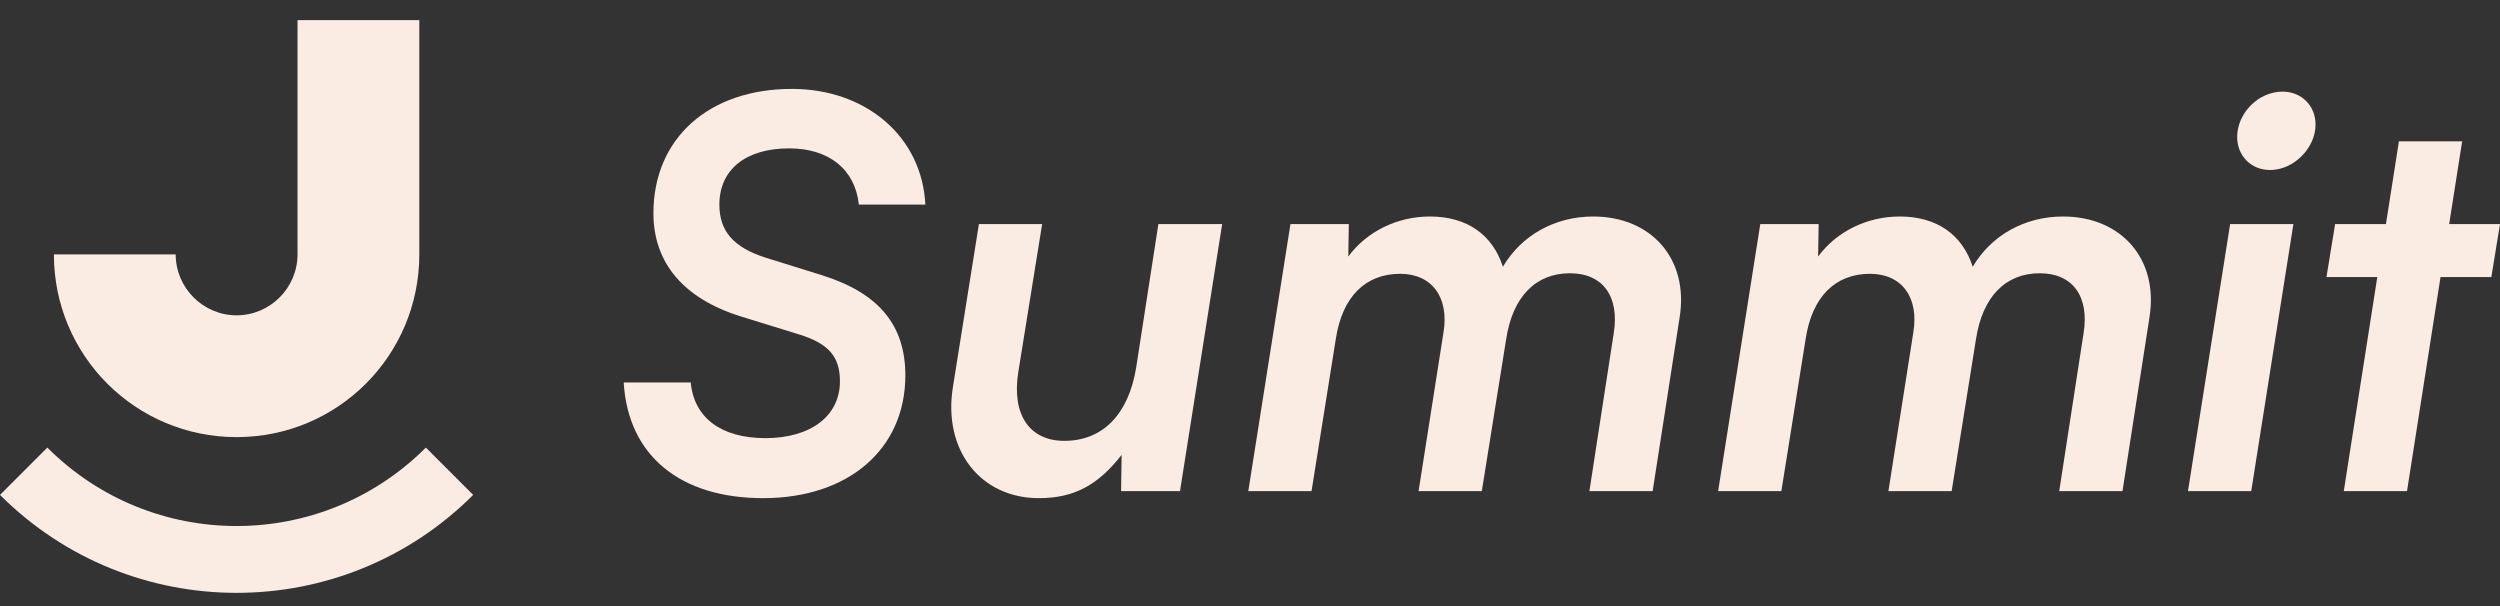
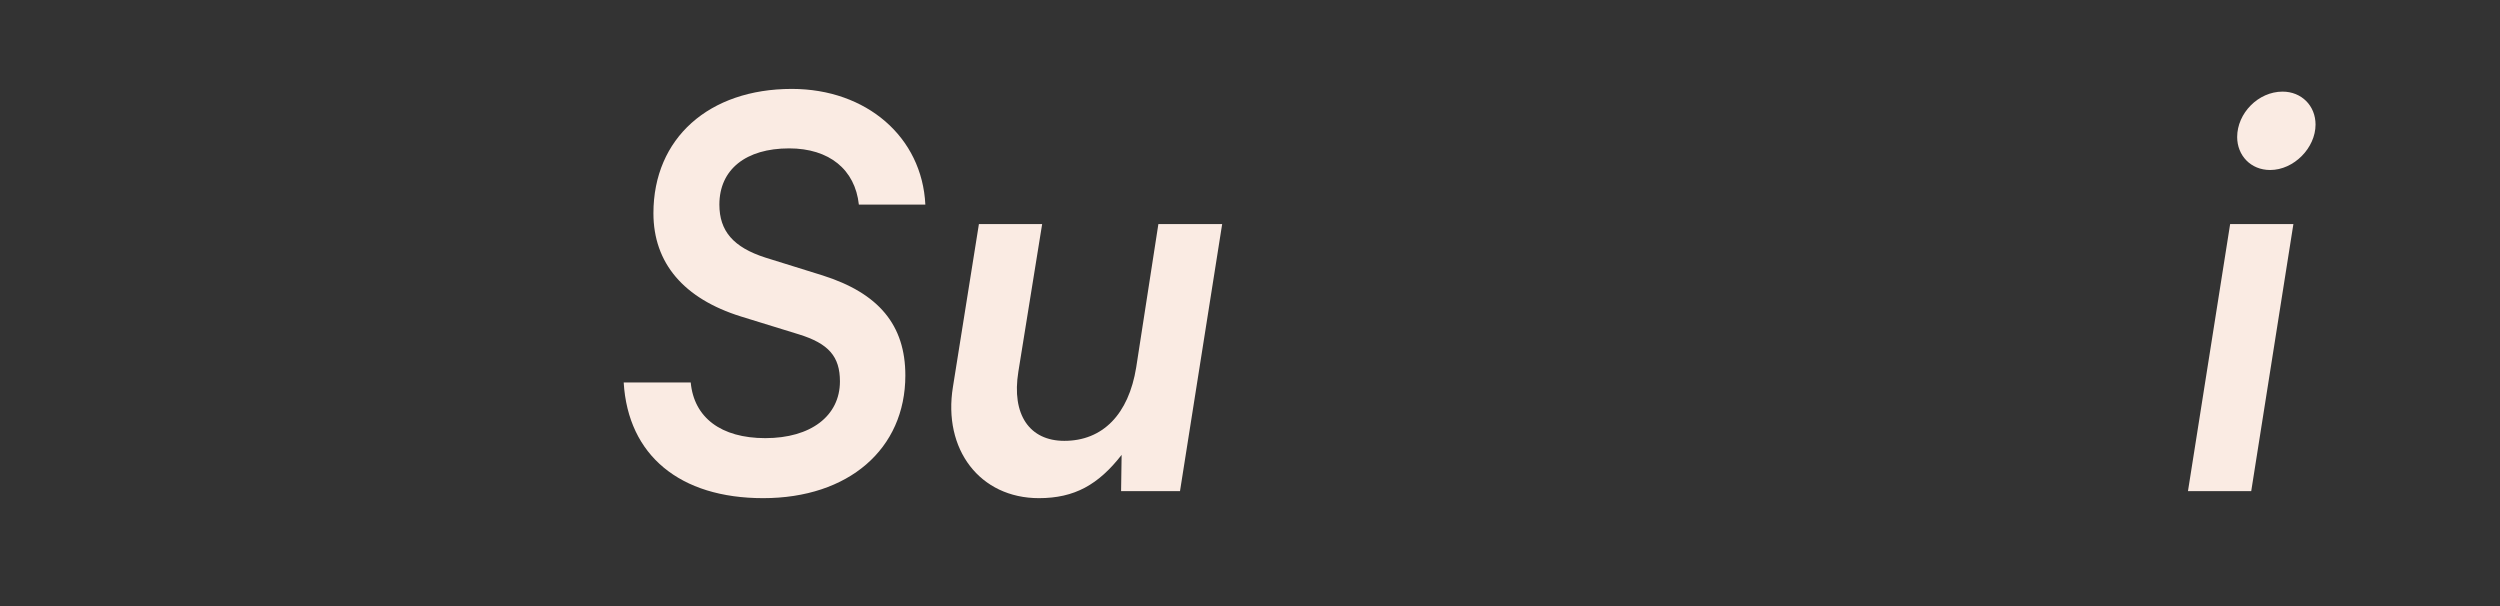
<svg xmlns="http://www.w3.org/2000/svg" width="165" height="40" viewBox="0 0 165 40" fill="none">
  <rect x="0" y="0" width="165" height="40" fill="#333333" stroke="none" />
  <g clip-path="url(#clip0_573_6554)">
-     <path d="M27.675 1.327V16.791C27.675 23.464 22.289 28.85 15.616 28.85C8.943 28.85 3.557 23.464 3.557 16.791H11.596C11.596 19.002 13.405 20.811 15.616 20.811C17.827 20.811 19.636 19.002 19.636 16.791V1.327H27.675Z" fill="#FAEBE3" />
-     <path d="M3.123 29.541L0 32.664C8.619 41.283 22.611 41.283 31.23 32.664L28.107 29.541C21.205 36.443 10.025 36.443 3.123 29.541Z" fill="#FAEBE3" />
    <path d="M43.126 14.075C43.126 9.115 46.801 5.868 52.26 5.868C57.184 5.868 60.859 9.044 61.073 13.504H56.685C56.435 11.185 54.722 9.793 52.082 9.793C49.228 9.793 47.479 11.185 47.479 13.504C47.479 15.252 48.407 16.323 50.512 17L54.294 18.178C58.005 19.355 59.753 21.46 59.753 24.779C59.753 29.631 56.007 32.878 50.369 32.878C44.875 32.878 41.45 30.059 41.164 25.242H45.588C45.802 27.561 47.586 28.917 50.512 28.917C53.509 28.917 55.436 27.454 55.436 25.171C55.436 23.53 54.687 22.673 52.724 22.067L48.907 20.889C45.124 19.712 43.126 17.357 43.126 14.075Z" fill="#FAEBE3" />
    <path d="M76.453 14.788H80.663L77.88 32.414H73.992L74.027 30.023C72.493 31.986 70.923 32.878 68.568 32.878C64.679 32.878 62.217 29.666 62.895 25.528L64.608 14.788H68.782L67.212 24.529C66.749 27.383 67.962 29.096 70.245 29.096C72.778 29.096 74.491 27.347 74.99 24.243L76.453 14.788Z" fill="#FAEBE3" />
-     <path d="M86.561 32.414H82.387L85.17 14.788H89.023L88.987 16.929C90.201 15.288 92.199 14.289 94.375 14.289C96.837 14.289 98.514 15.502 99.192 17.607C100.405 15.537 102.617 14.289 105.15 14.289C109.003 14.289 111.465 17.107 110.859 20.925L109.075 32.414H104.9L106.506 21.995C106.898 19.569 105.792 18.035 103.616 18.035C101.368 18.035 99.834 19.569 99.406 22.388L97.8 32.414H93.626L95.267 21.96C95.659 19.641 94.518 18.071 92.413 18.071C90.129 18.071 88.595 19.569 88.167 22.352L86.561 32.414Z" fill="#FAEBE3" />
-     <path d="M117.57 32.414H113.396L116.179 14.788H120.032L119.996 16.929C121.21 15.288 123.208 14.289 125.384 14.289C127.846 14.289 129.523 15.502 130.201 17.607C131.414 15.537 133.626 14.289 136.159 14.289C140.013 14.289 142.474 17.107 141.868 20.925L140.084 32.414H135.909L137.515 21.995C137.908 19.569 136.801 18.035 134.625 18.035C132.377 18.035 130.843 19.569 130.415 22.388L128.809 32.414H124.635L126.276 21.96C126.669 19.641 125.527 18.071 123.422 18.071C121.138 18.071 119.604 19.569 119.176 22.352L117.57 32.414Z" fill="#FAEBE3" />
    <path d="M149.829 11.22C148.545 11.22 147.653 10.257 147.653 9.044C147.653 7.474 149.044 6.047 150.65 6.047C151.899 6.047 152.826 6.975 152.826 8.223C152.826 9.758 151.399 11.22 149.829 11.22ZM144.406 32.414L147.189 14.788H151.364L148.581 32.414H144.406Z" fill="#FAEBE3" />
-     <path d="M158.863 32.414H154.689L156.901 18.285H153.547L154.118 14.788H157.472L158.328 9.329H162.502L161.646 14.788H165L164.429 18.285H161.075L158.863 32.414Z" fill="#FAEBE3" />
  </g>
  <defs>
    <clipPath id="clip0_573_6554">
      <rect width="165" height="39" fill="white" transform="translate(0 0.651)" />
    </clipPath>
  </defs>
</svg>